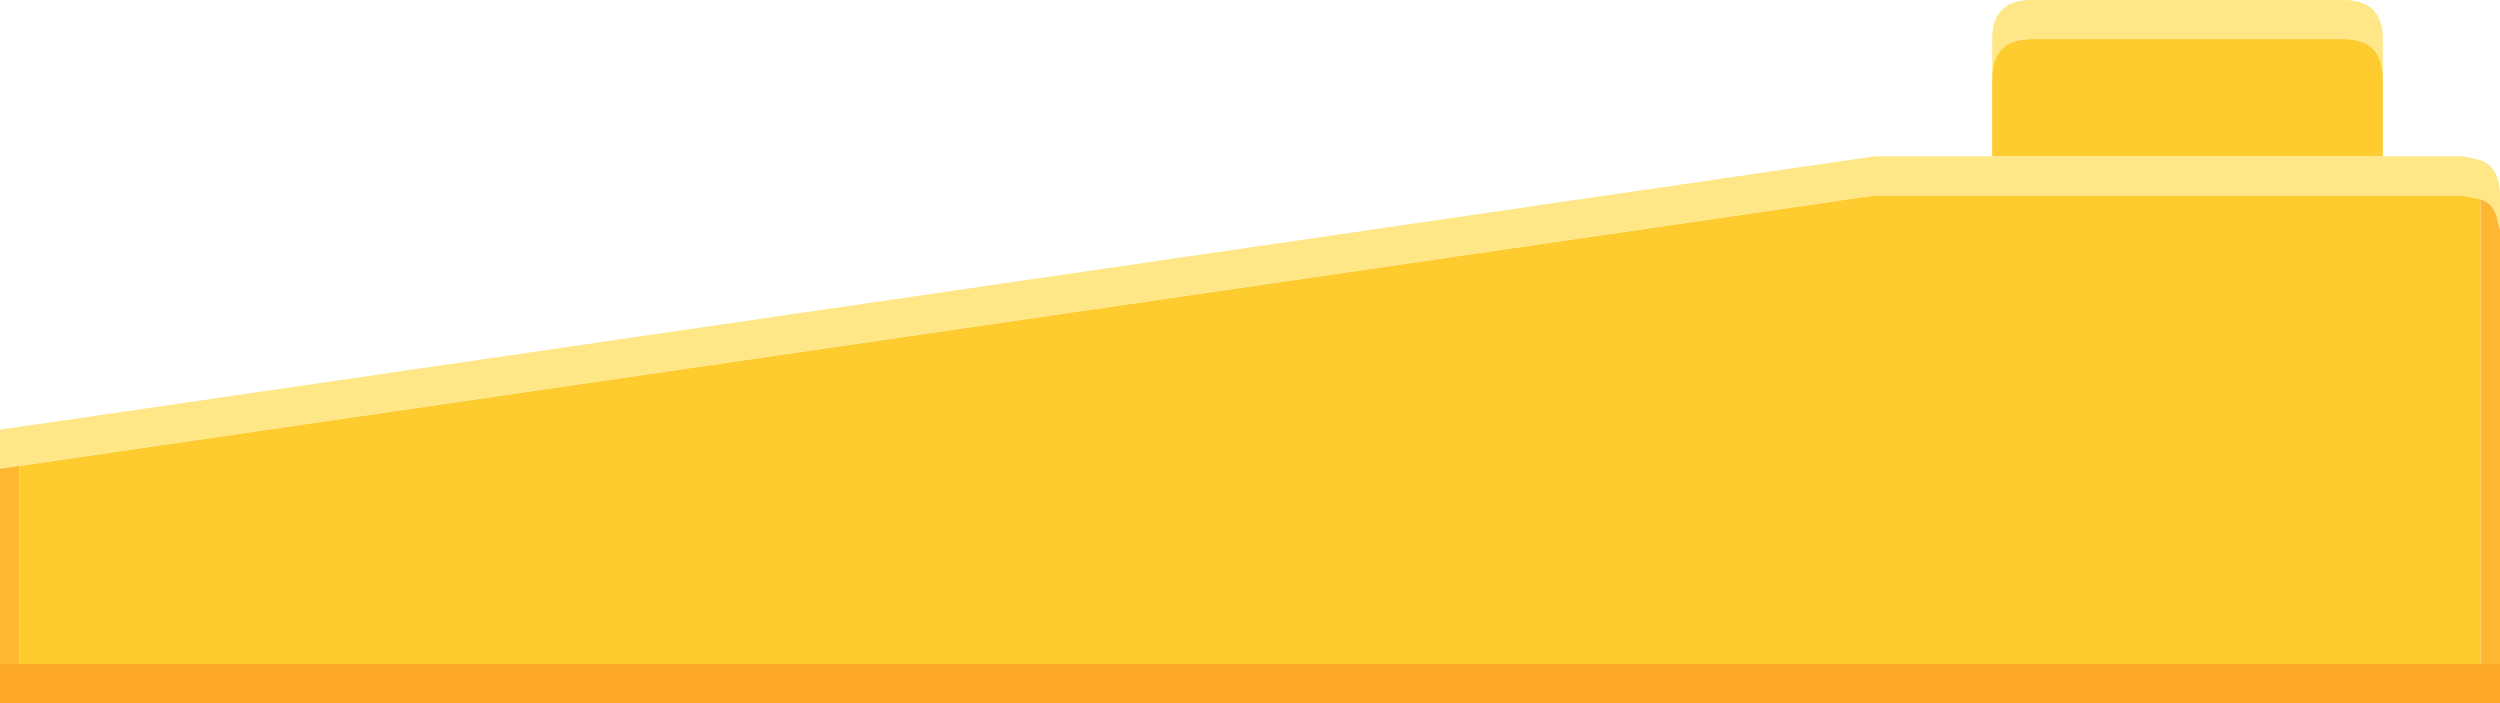
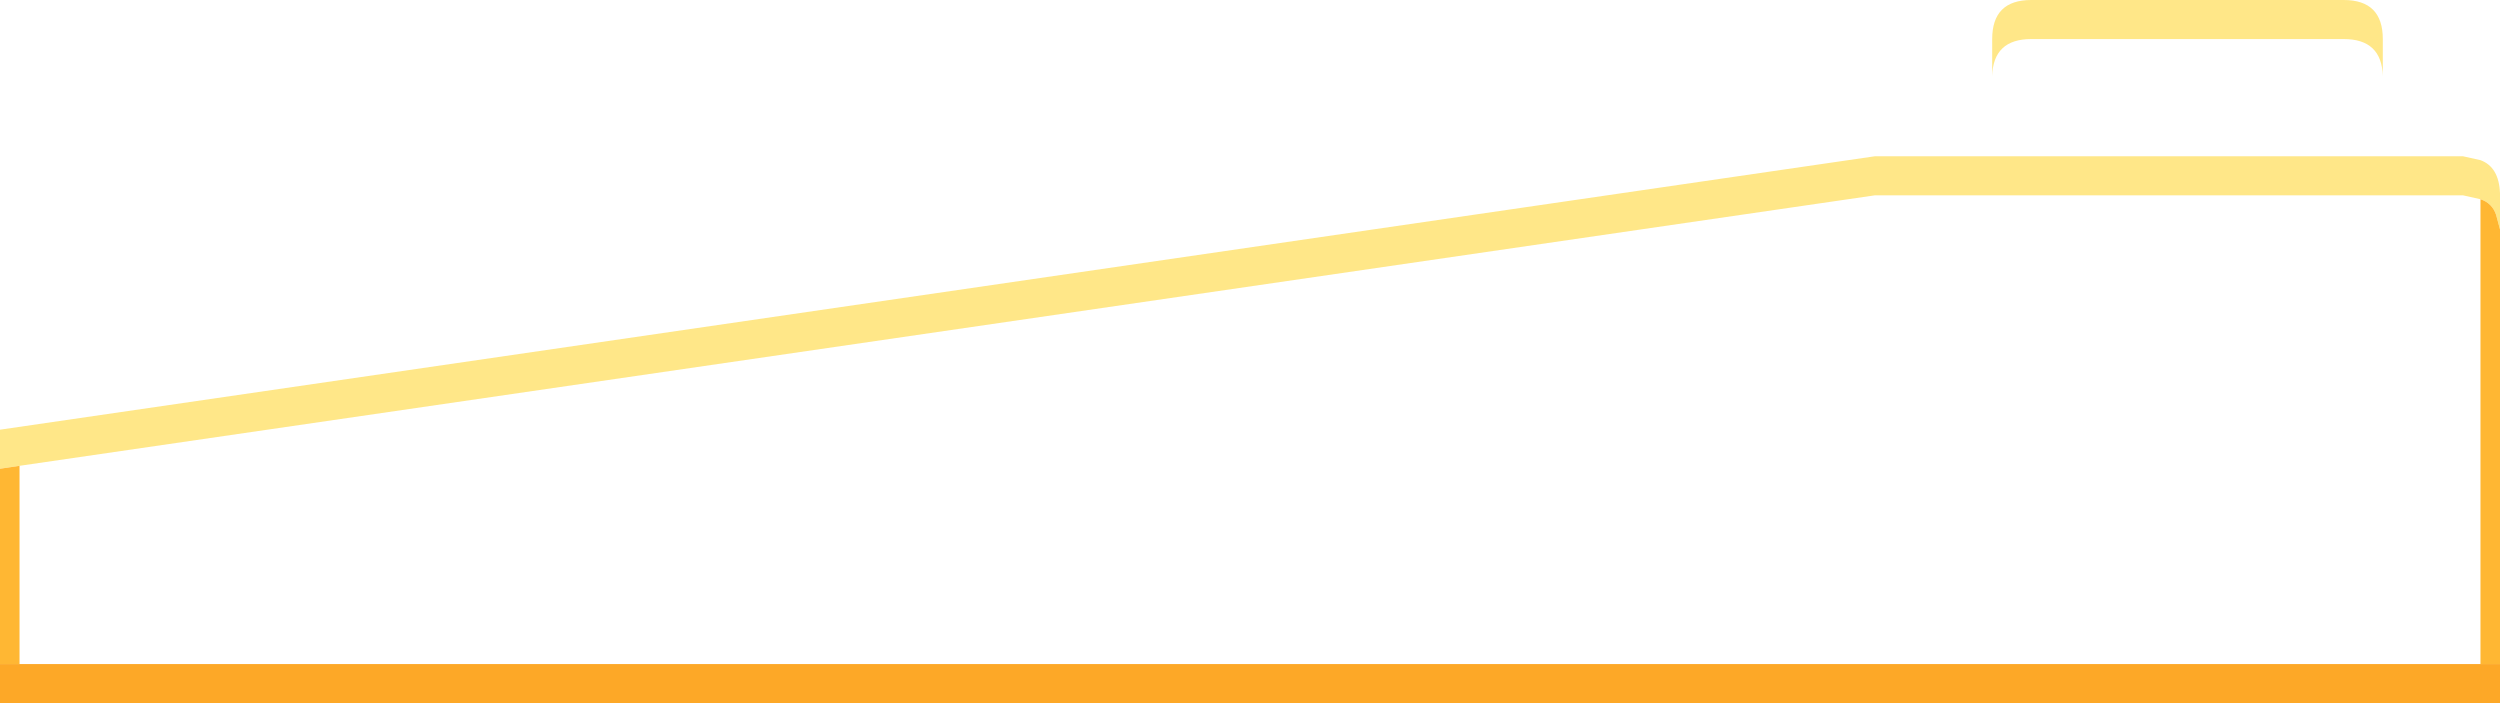
<svg xmlns="http://www.w3.org/2000/svg" width="128" height="36">
  <defs />
  <g>
-     <path stroke="none" fill="#FFCC2F" d="M102 8 L102 3.9 Q102.05 2 104 2 L120 2 Q121.95 2 122 3.9 L122 8 102 8 M1 23.85 L96 10 126.1 10 127 10.2 127 34 1 34 1 23.85" />
    <path stroke="none" fill="#FFE788" d="M1 23.85 L0 24 0 22 96 8 102 8 122 8 126.1 8 127 8.2 Q127.95 8.55 128 9.9 L128 11.75 127.8 11 Q127.6 10.4 127 10.2 L126.1 10 96 10 1 23.85 M122 3.9 Q121.95 2 120 2 L104 2 Q102.05 2 102 3.9 L102 2 Q102 0 104 0 L120 0 Q122 0 122 2 L122 3.9" />
    <path stroke="none" fill="#FFB733" d="M0 24 L1 23.85 1 34 0 34 0 24 M127 10.2 Q127.6 10.4 127.8 11 L128 11.75 128 34 127 34 127 10.2" />
    <path stroke="none" fill="#FDA827" d="M128 34 L128 36 0 36 0 34 1 34 127 34 128 34" />
  </g>
</svg>